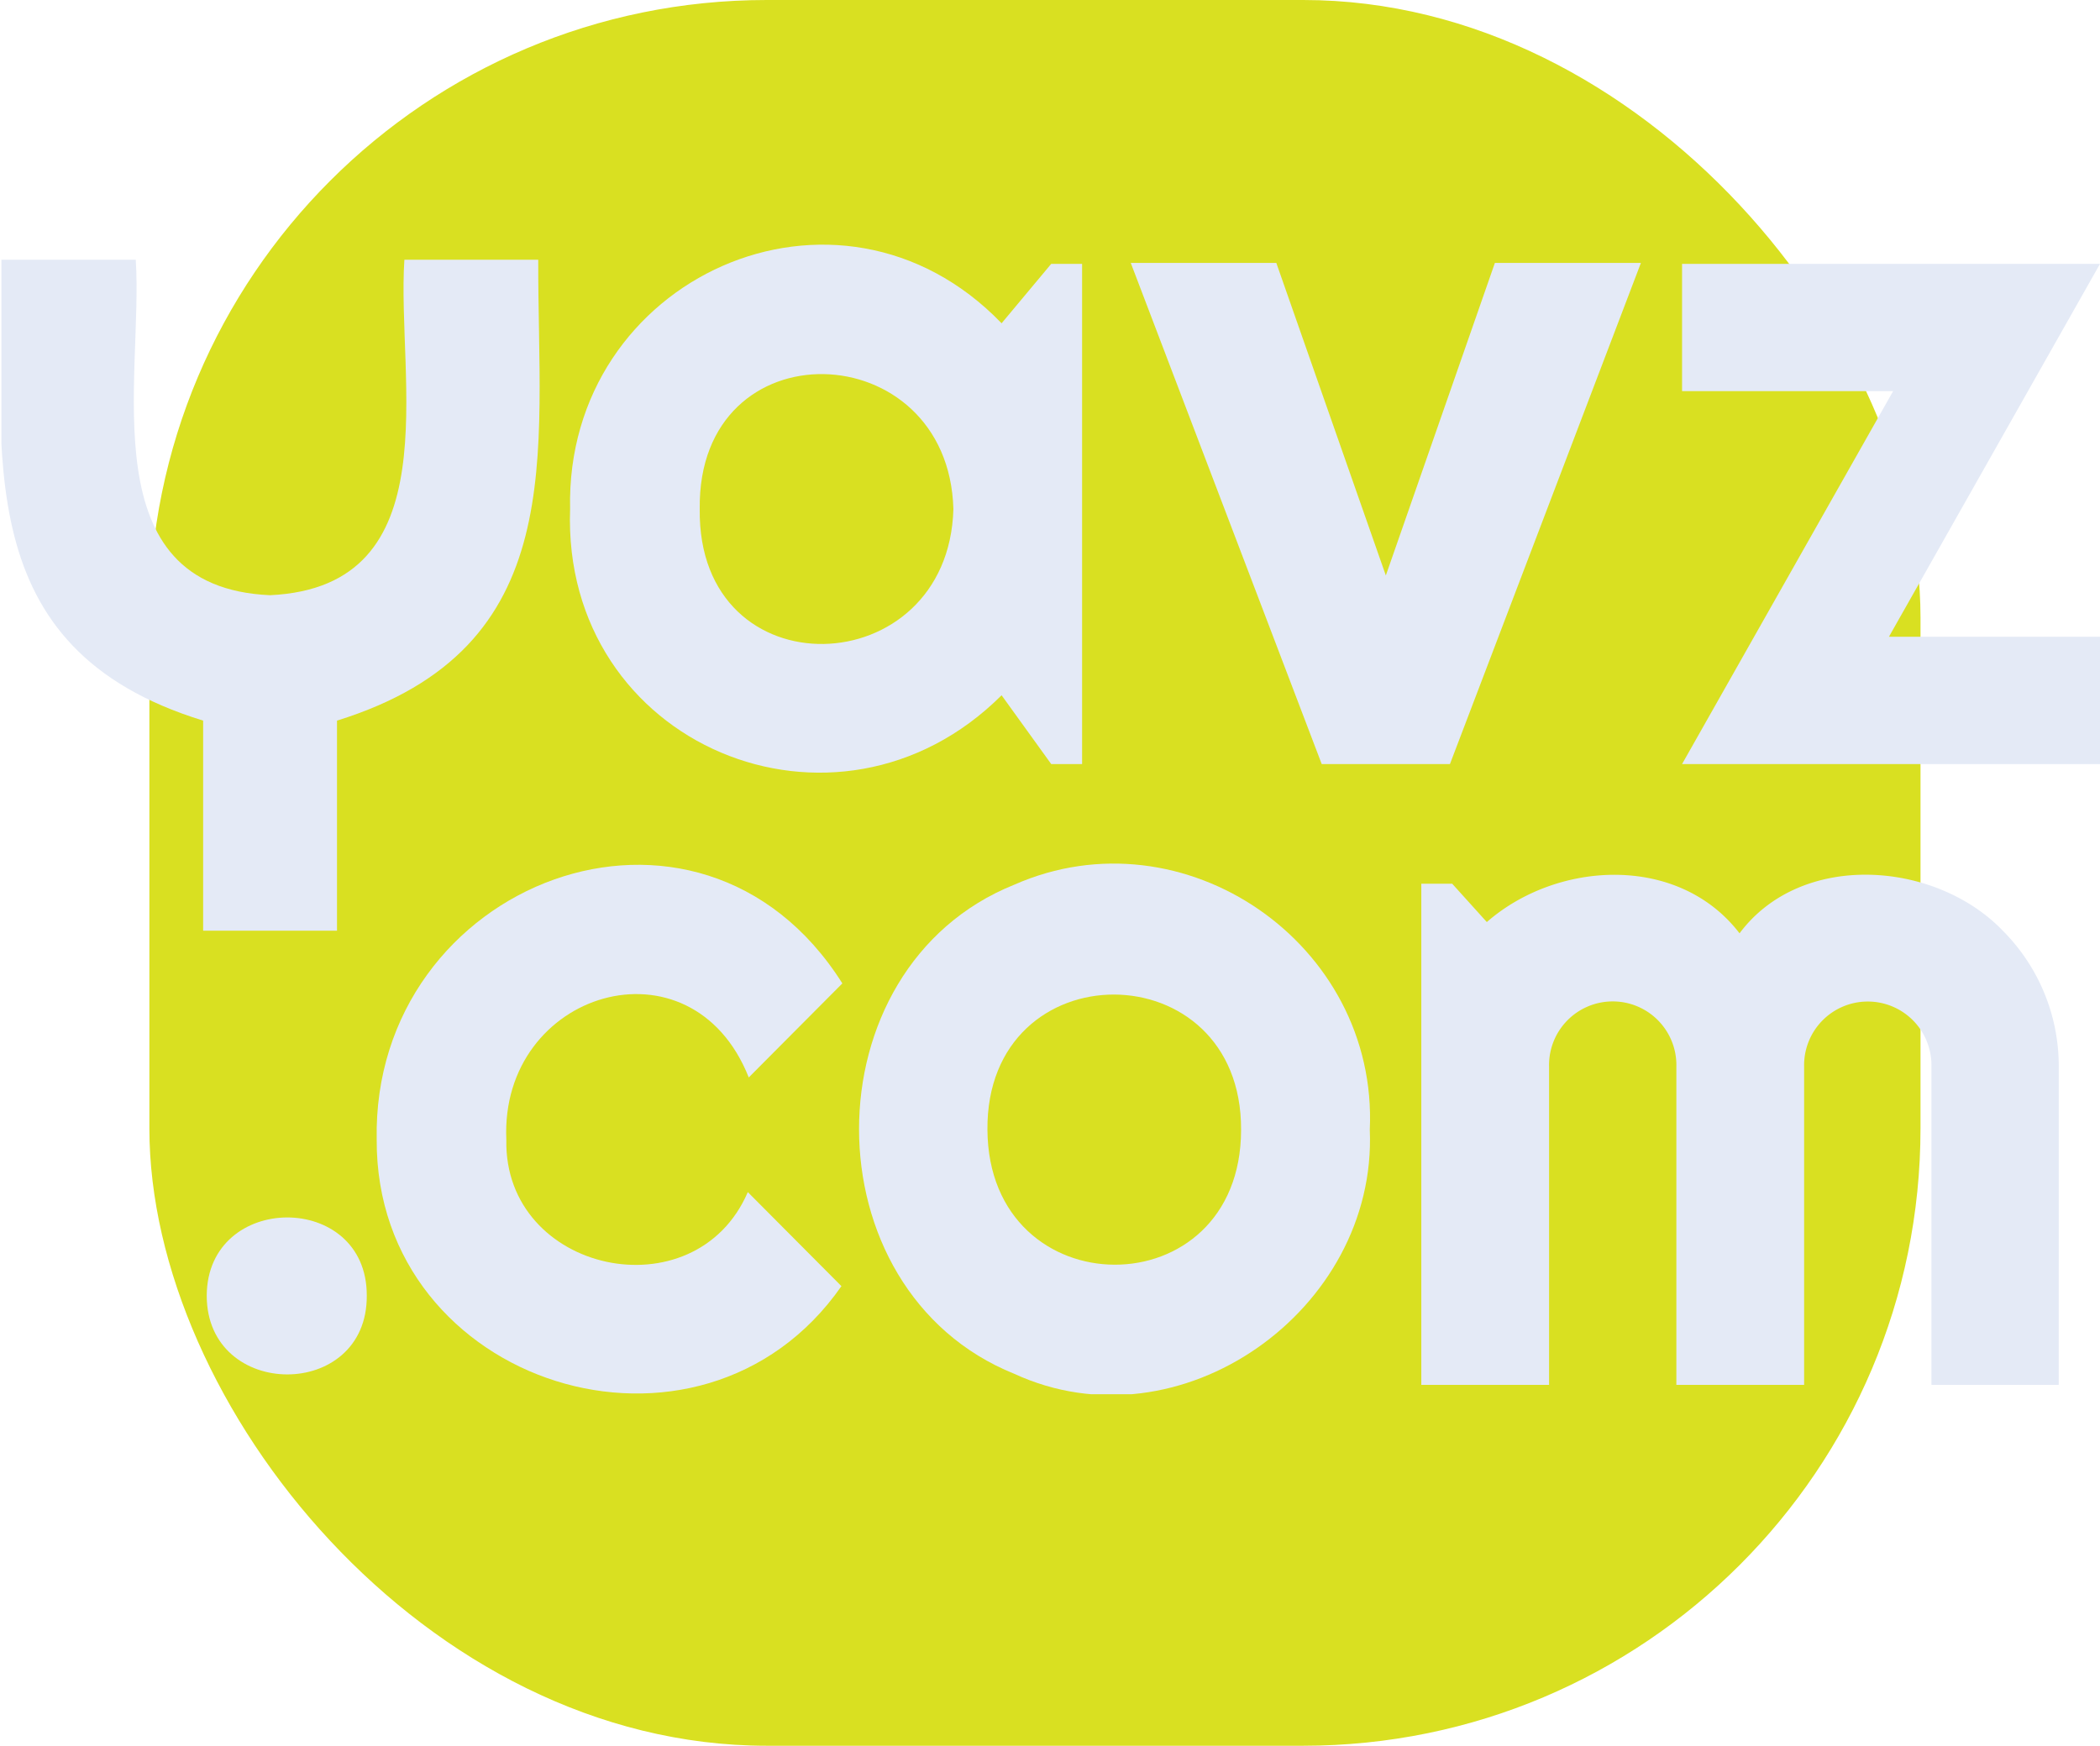
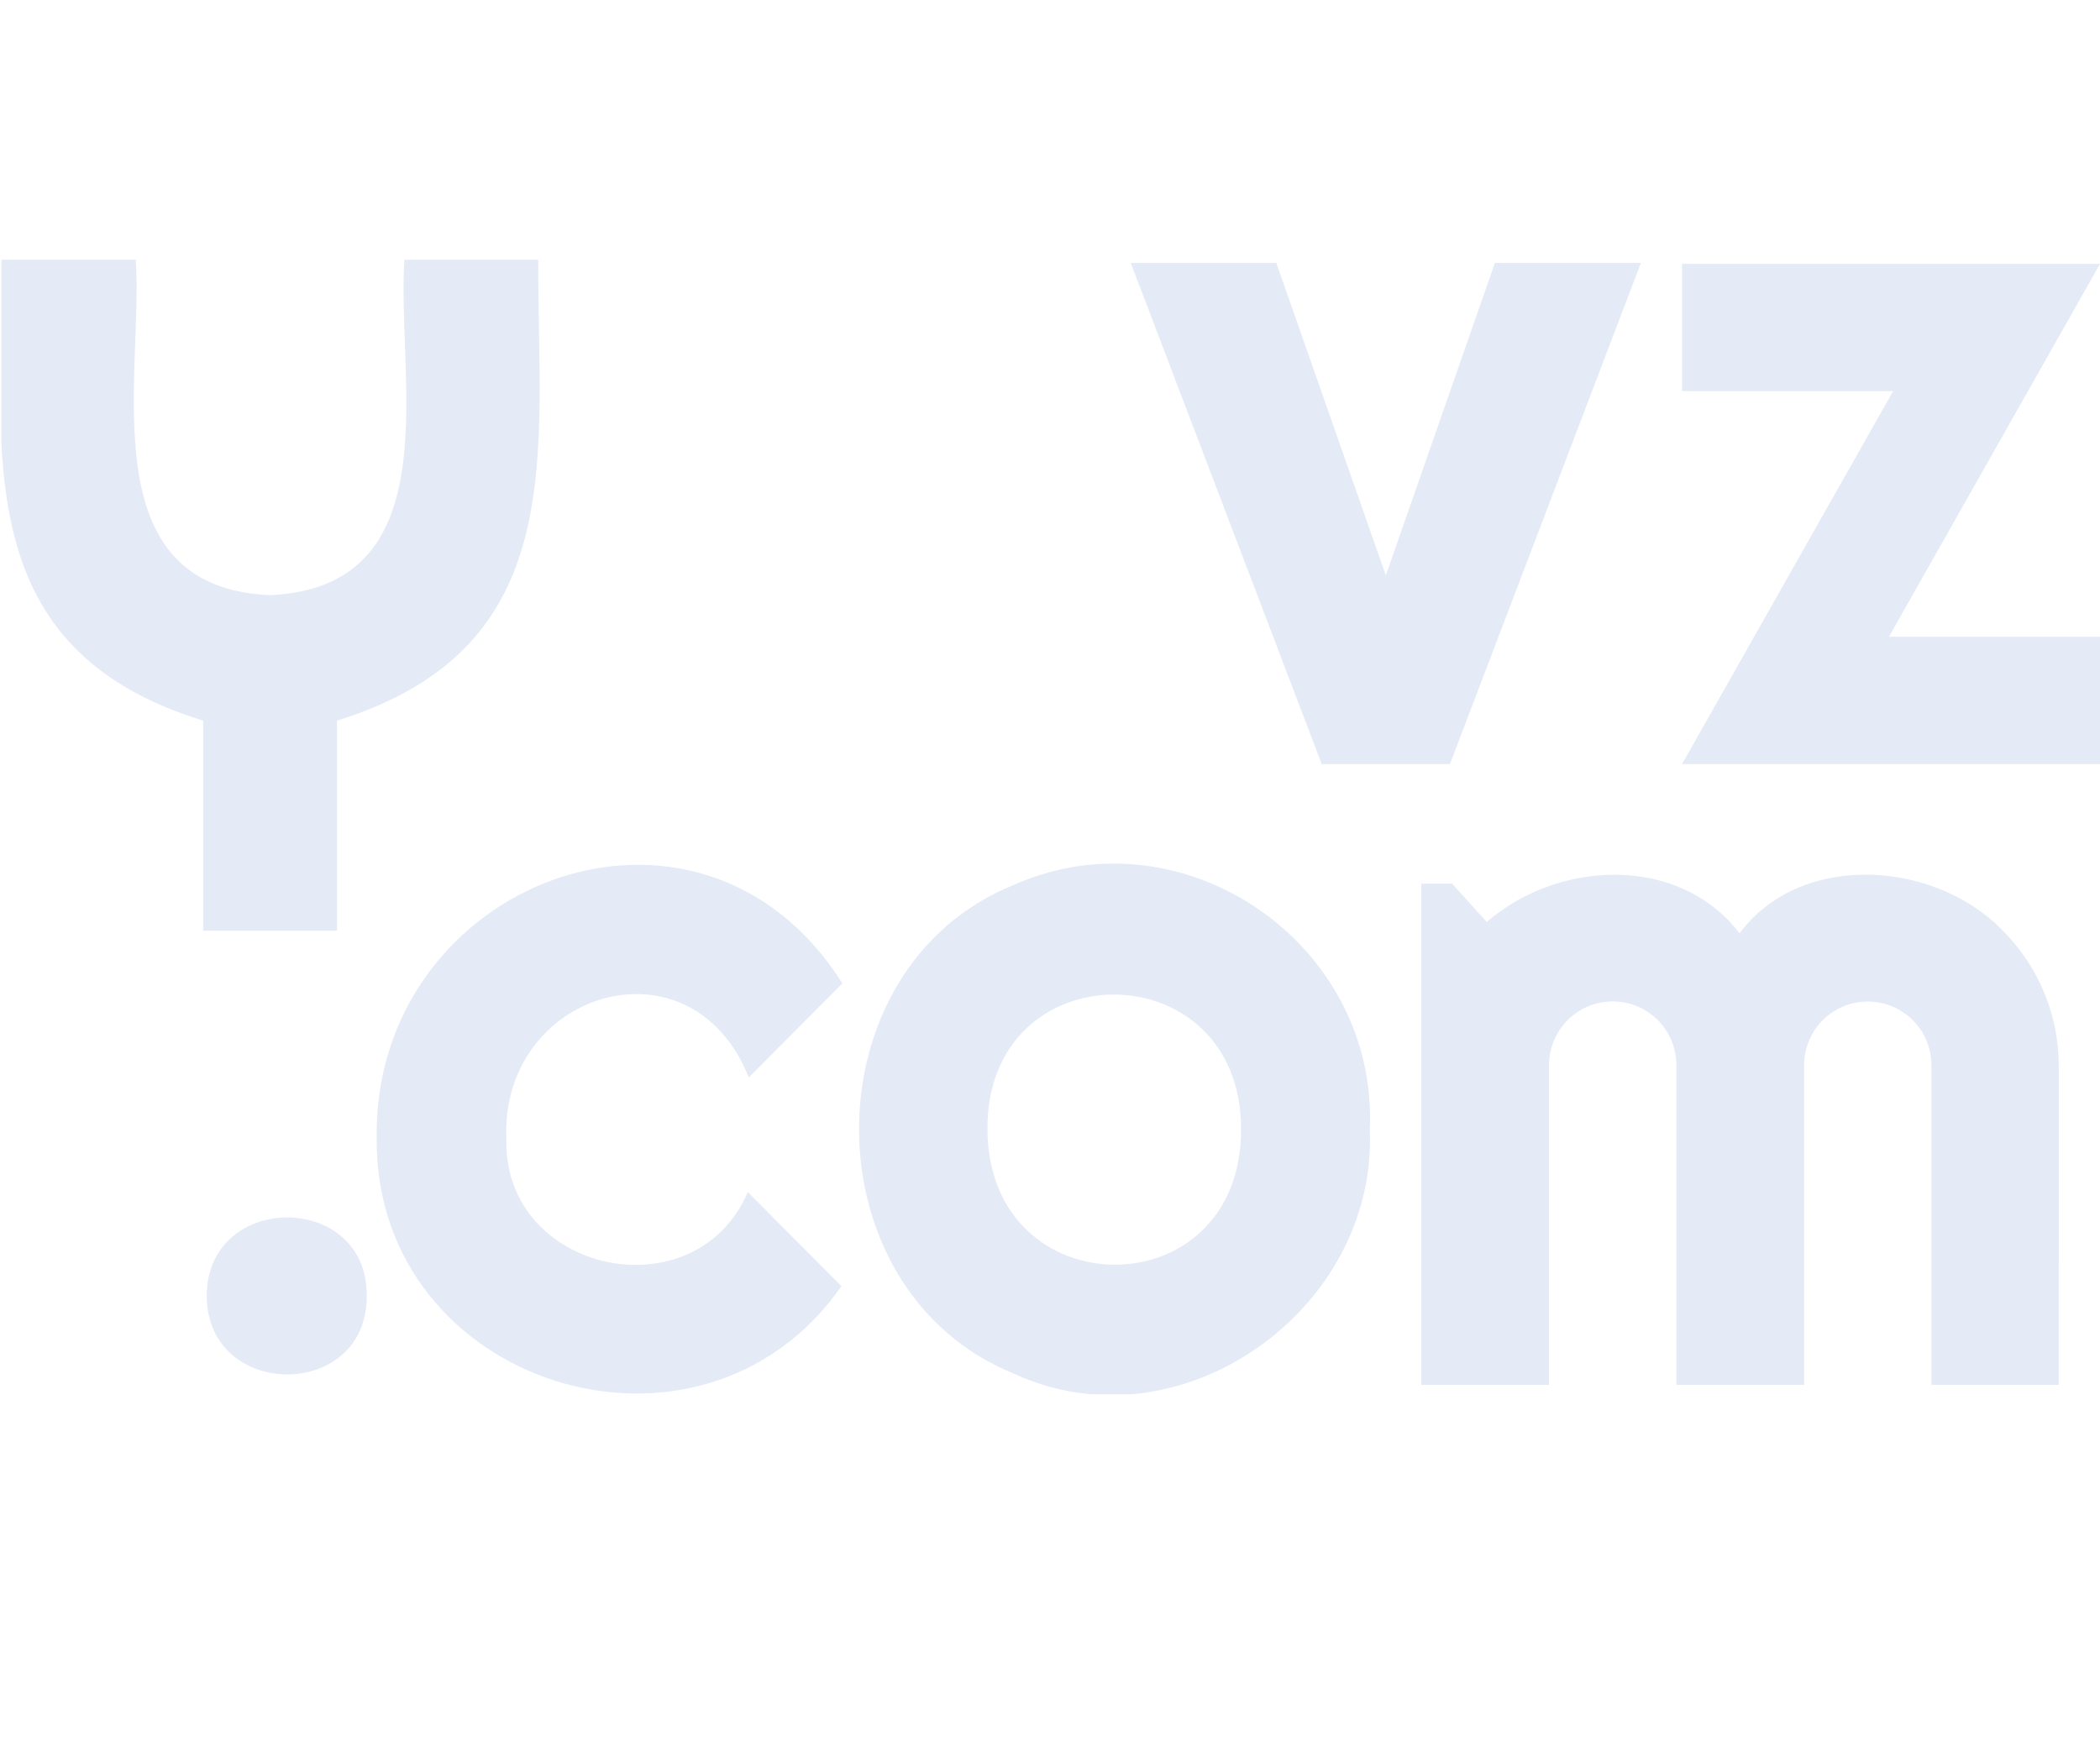
<svg xmlns="http://www.w3.org/2000/svg" width="362.823" height="301.681" viewBox="0 0 362.823 301.681">
  <defs>
    <style>.a{fill:none;}.b{fill:#d9e021;}.c{clip-path:url(#a);}.d{fill:#e4eaf6;}</style>
    <clipPath id="a" transform="translate(-74.464 -105.16)">
      <rect class="a" x="74.713" y="147.28" width="362.574" height="198.812" />
    </clipPath>
  </defs>
-   <rect class="b" x="25.809" width="306.001" height="301.681" rx="106.654" />
  <g class="c">
    <path class="d" d="M132.689,265.994H109.562V229.688C69,217.234,74.781,183.744,74.713,150.043H97.92c1.327,20.48-8.022,56.612,23.205,57.973,31.327-1.465,21.833-37.443,23.206-57.973h23.127c-.113,33.776,5.794,67.039-34.769,79.645Z" transform="translate(-74.464 -105.16)" />
-     <path class="d" d="M261.421,237.194h-5.336l-8.573-11.886c-28.482,28.422-76.011,8.673-74.551-32.183-.9-40.022,46.365-61.347,74.551-32.1l8.573-10.269h5.336Zm-22.236-44.068c-.844-30.333-44.257-31.844-43.826,0-.423,31.852,42.987,30.324,43.826,0" transform="translate(-74.464 -105.16)" />
    <polygon class="d" points="228.356 132.034 195.366 45.436 220.512 45.436 239.434 99.446 258.275 45.436 283.504 45.436 250.512 132.034 228.356 132.034" />
    <polygon class="d" points="362.823 132.034 290.615 132.034 327.081 67.591 290.615 67.591 290.615 45.597 362.823 45.597 326.356 110.04 362.823 110.04 362.823 132.034" />
    <path class="d" d="M137.834,329.025c.141,18.266-27.665,18.121-27.653,0,.11-17.9,27.677-18.044,27.653,0" transform="translate(-74.464 -105.16)" />
    <path class="d" d="M220,275.1l-16.171,16.252c-9.9-24.982-43.03-14.941-41.884,10.756-.472,23.047,32.619,30.177,41.721,9.057l16.174,16.252c-24.3,34.878-80.482,17.268-80.294-25.311C138.7,257.591,195.2,235.773,220,275.1" transform="translate(-74.464 -105.16)" />
    <path class="d" d="M311.129,300.406c1.3,31.2-32.832,55.341-61.412,42.166-35.768-14.408-35.787-70.183,0-84.535,29.246-12.907,62.877,10.186,61.41,42.369m-22.237,0c.14-31.1-44.09-31.242-43.824,0,.206,30.969,43.8,31.176,43.824,0" transform="translate(-74.464 -105.16)" />
    <path class="d" d="M430.155,344.474H408.162V289.49a11,11,0,1,0-21.994,0v54.984H364.094V289.49a11,11,0,1,0-21.993,0v54.984H320.027v-86.6h5.337l5.983,6.626c12.163-10.641,33.132-11.78,43.663,1.944C385.7,252.128,408.9,253.916,420.5,266a33.129,33.129,0,0,1,9.66,23.488Z" transform="translate(-74.464 -105.16)" />
  </g>
  <rect class="a" x="0.249" y="42.12" width="362.574" height="198.812" />
</svg>